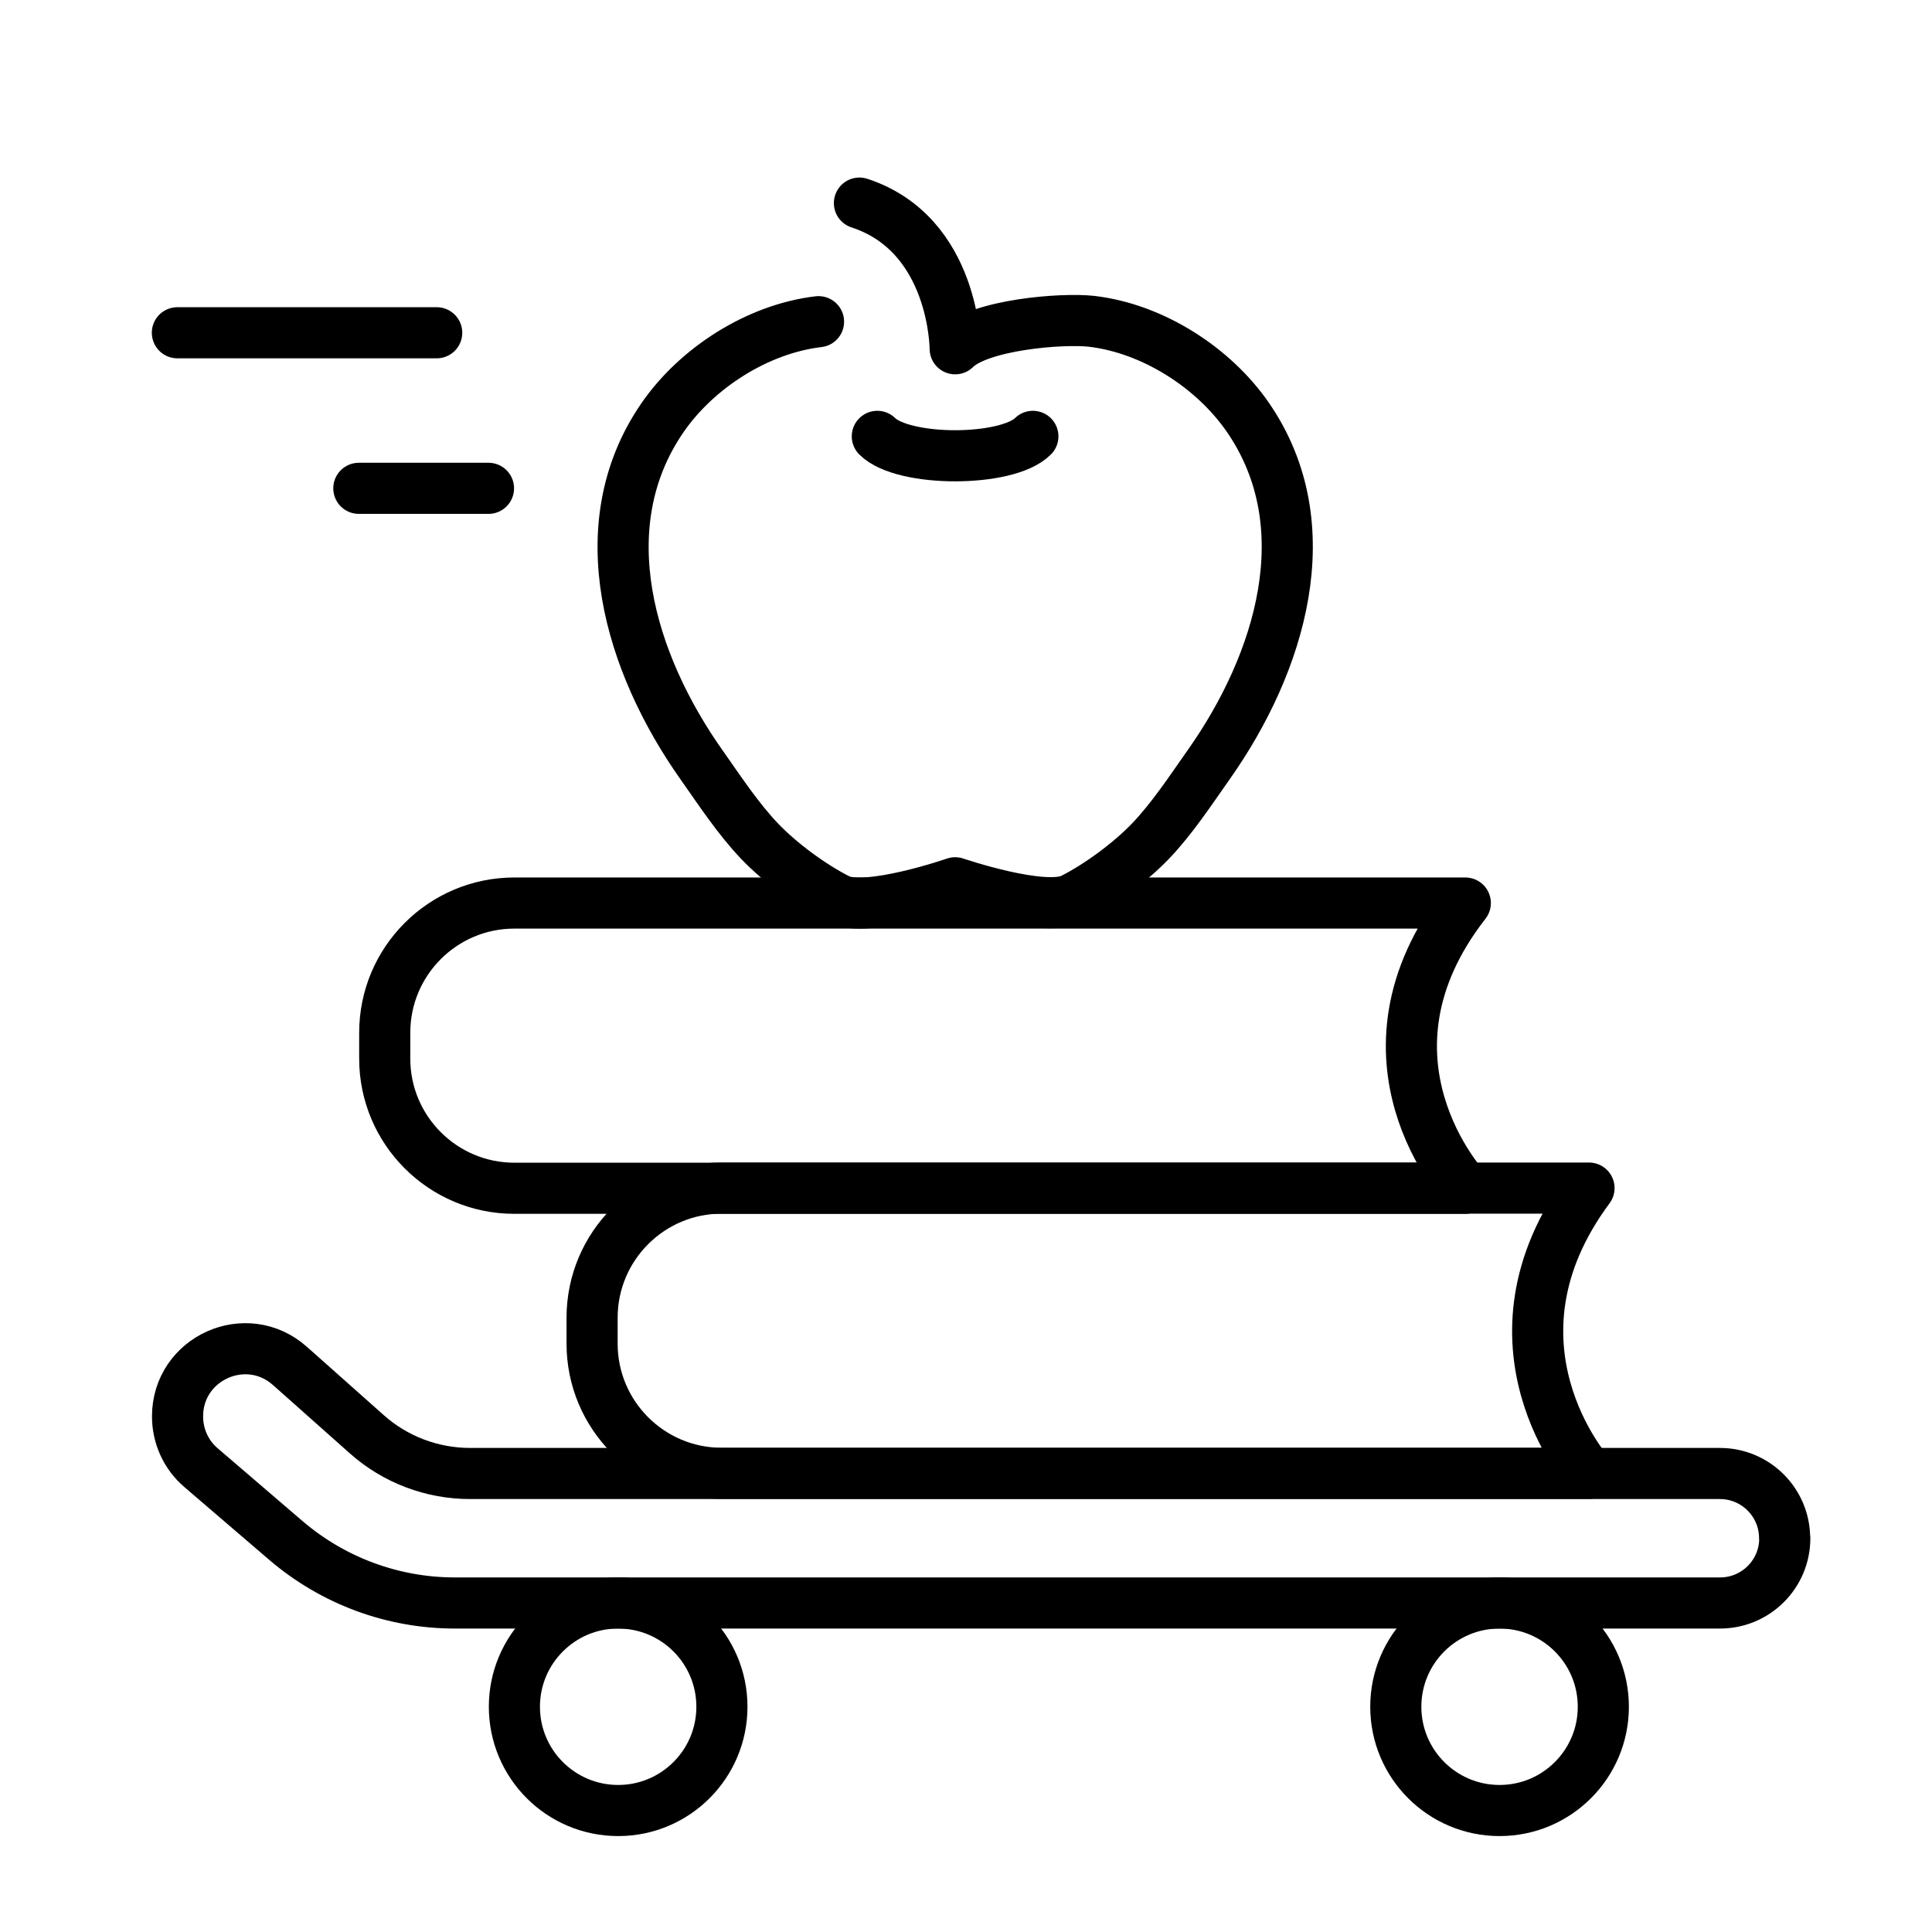
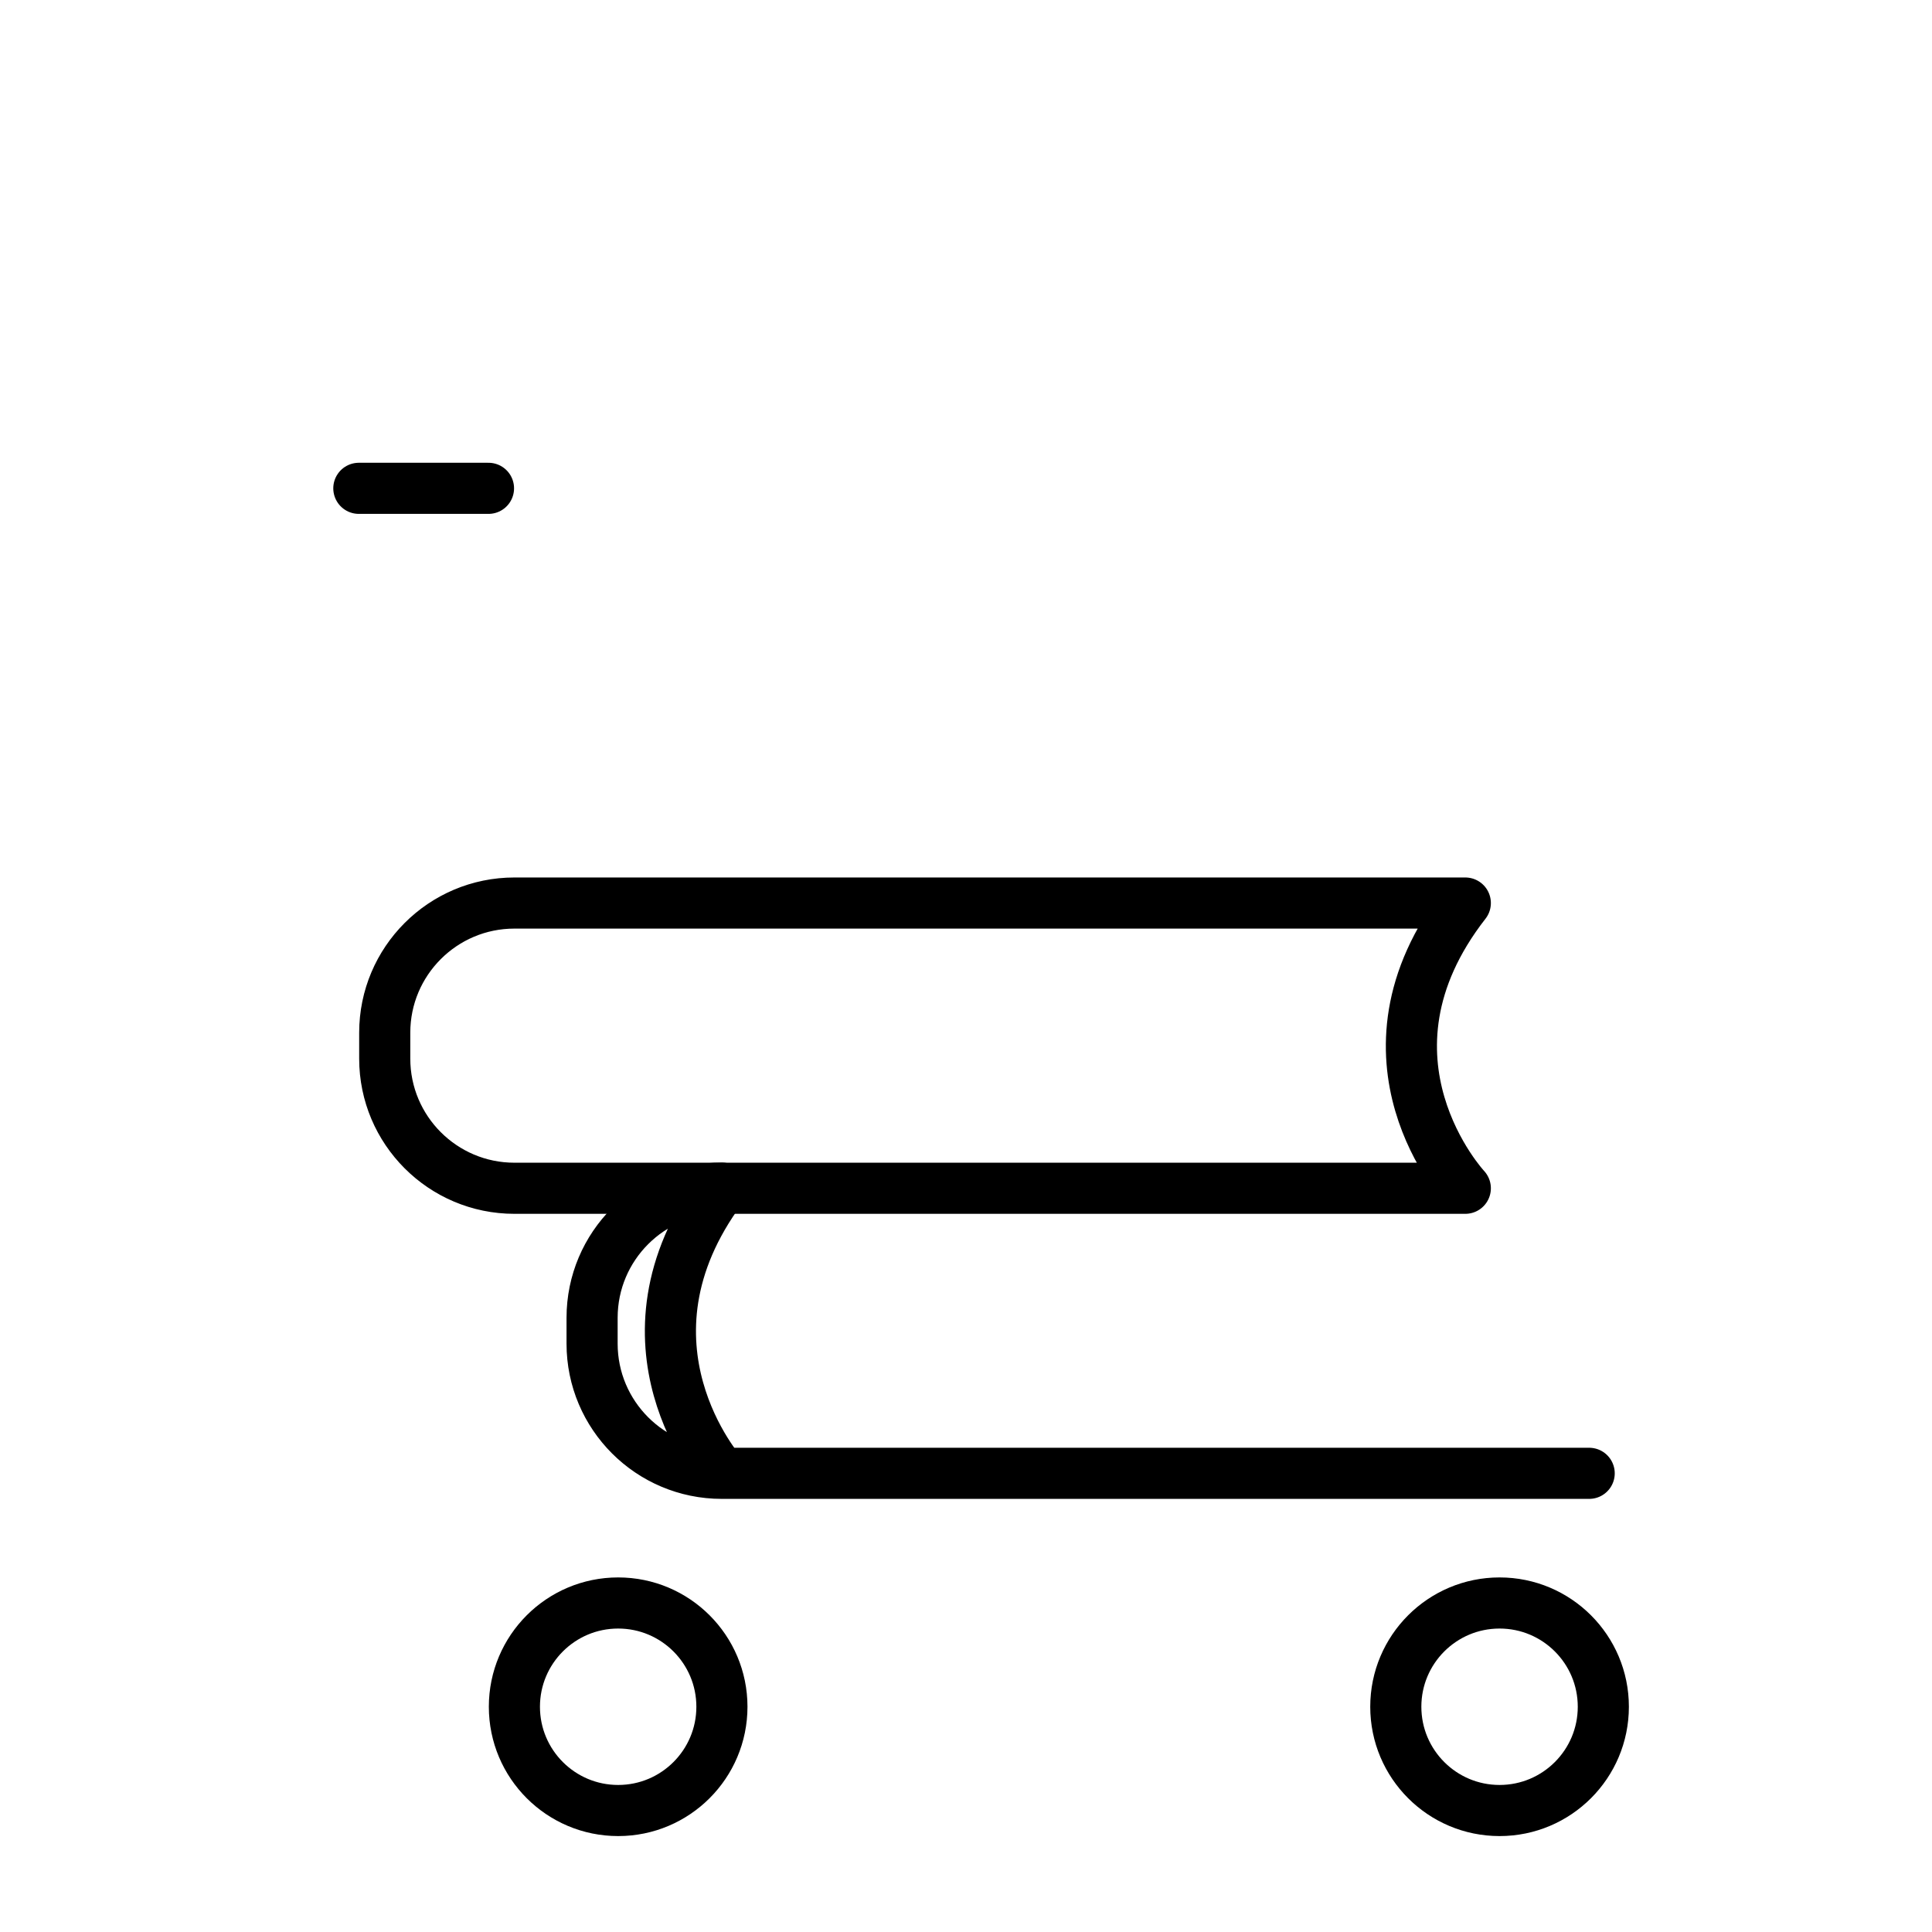
<svg xmlns="http://www.w3.org/2000/svg" id="Ebene_1" viewBox="0 0 113.39 113.39">
  <defs>
    <style>.cls-1{fill:none;stroke:#000;stroke-linecap:round;stroke-linejoin:round;stroke-width:3px;}</style>
  </defs>
  <g id="back_to_school">
-     <path class="cls-1" d="M104.75,90.28h0c0,2.1-1.7,3.8-3.8,3.8H26.69c-3.63,0-7.14-1.3-9.9-3.66l-4.99-4.28c-.88-.75-1.38-1.85-1.38-3.01h0c0-3.42,4.04-5.24,6.6-2.96l4.5,4c1.67,1.49,3.83,2.31,6.07,2.31H100.94c2.1,0,3.8,1.7,3.8,3.8Z" />
    <circle class="cls-1" cx="36.28" cy="100.17" r="6.09" />
    <circle class="cls-1" cx="88.01" cy="100.17" r="6.09" />
    <g>
-       <path class="cls-1" d="M93.27,86.47H42.36c-4.2,0-7.61-3.41-7.61-7.61v-1.52c0-4.2,3.41-7.61,7.61-7.61h50.9c-6.78,9.13,0,16.74,0,16.74Z" />
+       <path class="cls-1" d="M93.27,86.47H42.36c-4.2,0-7.61-3.41-7.61-7.61v-1.52c0-4.2,3.41-7.61,7.61-7.61c-6.78,9.13,0,16.74,0,16.74Z" />
      <path class="cls-1" d="M86,69.74H30.19c-4.2,0-7.61-3.41-7.61-7.61v-1.52c0-4.2,3.41-7.61,7.61-7.61h55.81c-7.12,9.13,0,16.74,0,16.74Z" />
      <g>
-         <line class="cls-1" x1="10.41" y1="19.53" x2="25.63" y2="19.53" />
        <line class="cls-1" x1="21.06" y1="28.66" x2="28.67" y2="28.66" />
      </g>
    </g>
    <g id="apple">
-       <path class="cls-1" d="M50.44,11.92c5.62,1.84,5.62,8.55,5.62,8.55,1.42-1.42,6.29-1.81,8.02-1.61,3.57,.42,7.15,2.71,9.17,5.65,4.38,6.38,1.88,14.42-2.29,20.34-1.08,1.53-2.15,3.17-3.44,4.52-1.19,1.24-3.02,2.6-4.59,3.39-1.66,.83-6.87-.95-6.87-.95,0,0-5.22,1.81-6.87,.97-1.57-.79-3.4-2.15-4.59-3.39-1.29-1.35-2.36-2.99-3.44-4.52-4.17-5.91-6.67-13.96-2.29-20.34,2.02-2.94,5.6-5.23,9.17-5.65" />
-       <path class="cls-1" d="M60.62,25.61c-1.52,1.52-7.61,1.52-9.13,0" />
-     </g>
+       </g>
  </g>
</svg>